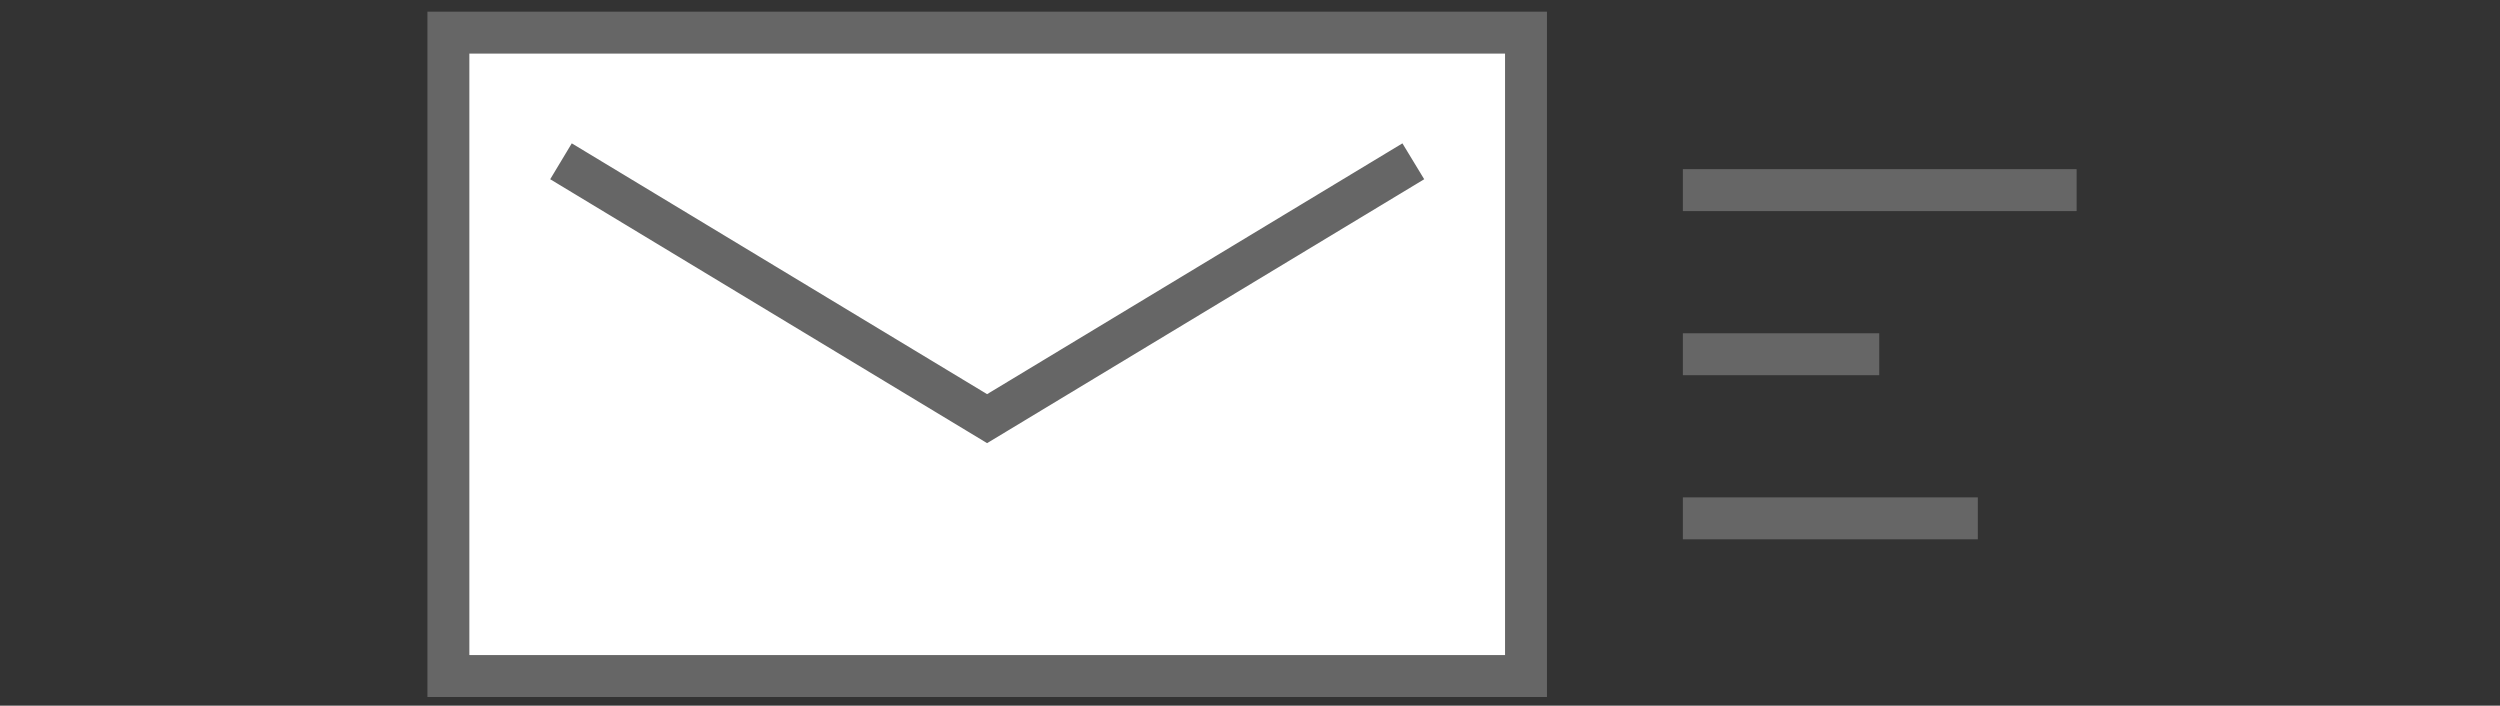
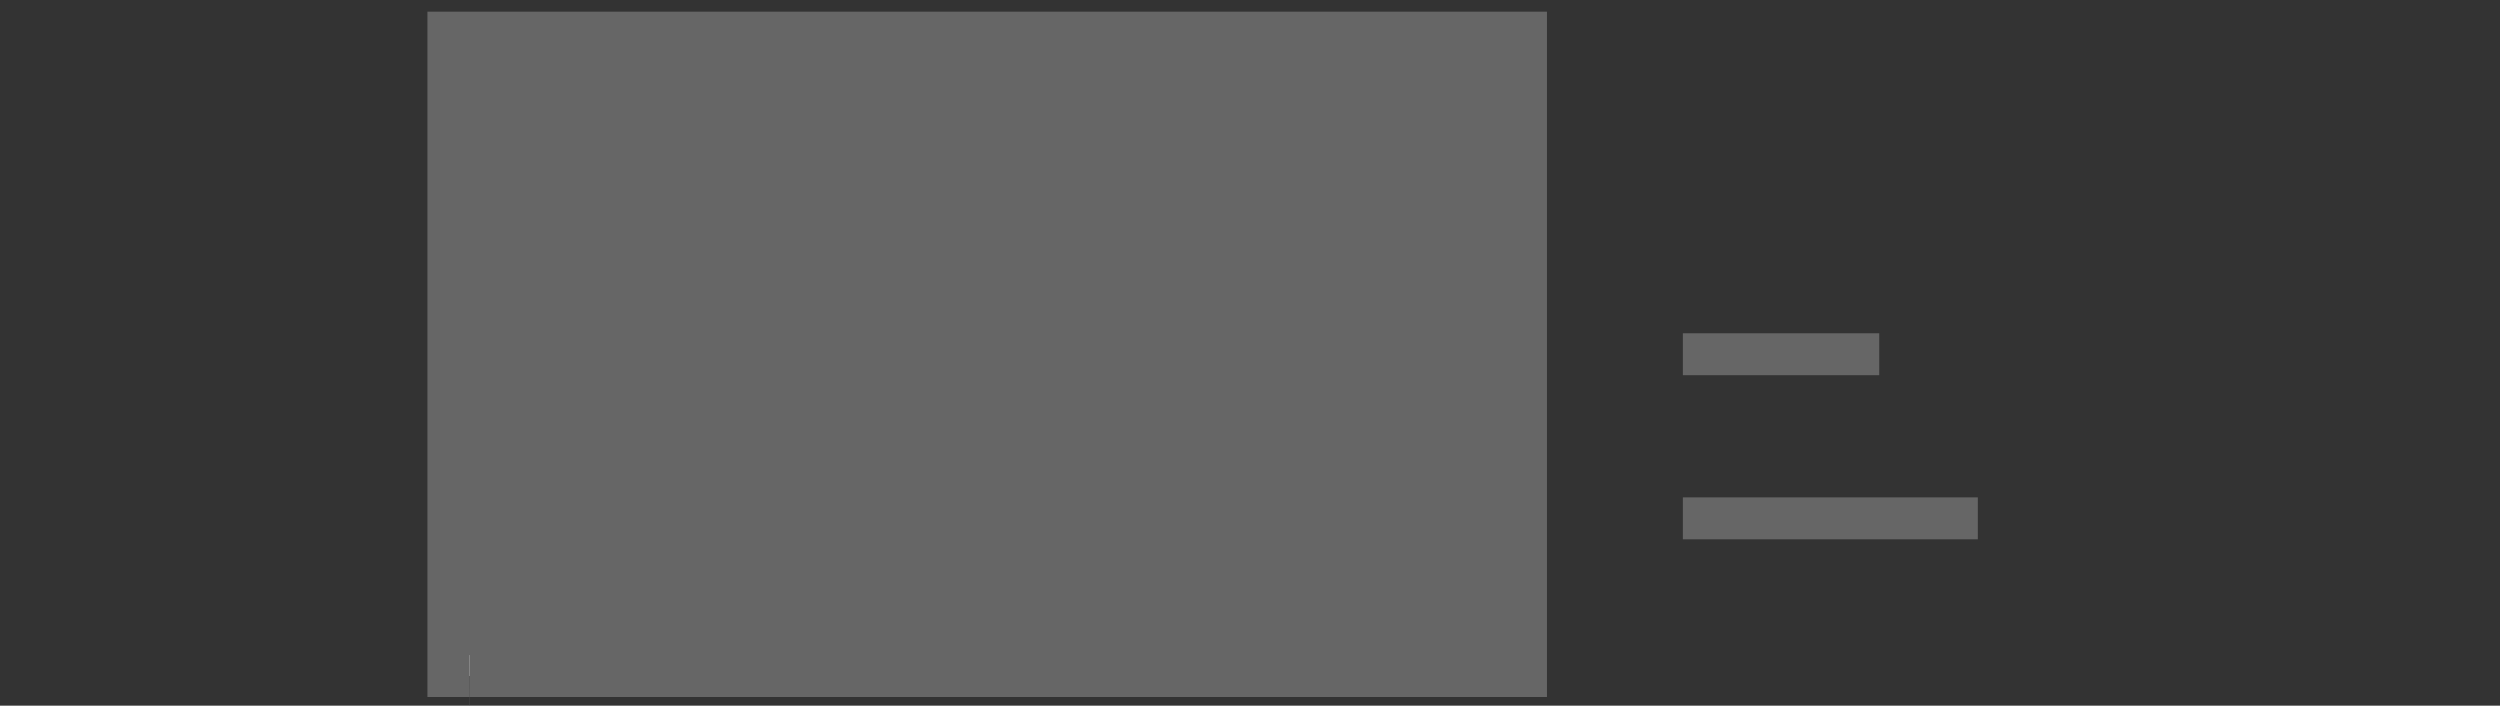
<svg xmlns="http://www.w3.org/2000/svg" id="text" viewBox="0 0 124 35">
  <rect x="0" y="0" width="124" height="35" fill="#333333" stroke="none" />
  <defs>
    <style>.cls-1{fill:#666;}.cls-1,.cls-2{stroke-width:0px;}.cls-2{fill:#fff;}</style>
  </defs>
  <rect class="cls-2" x="22.24" y="1.62" width="53.44" height="31.91" />
-   <path class="cls-1" d="m76.73,34.57H21.2V.58h55.53v33.99Zm-53.44-2.08h51.36V2.66H23.28v29.82Z" />
+   <path class="cls-1" d="m76.73,34.57H21.2V.58h55.53v33.99Zm-53.44-2.08h51.36H23.28v29.82Z" />
  <polygon class="cls-1" points="48.96 21.98 27.29 8.89 28.36 7.11 48.96 19.55 69.56 7.11 70.64 8.89 48.96 21.98" />
-   <rect class="cls-1" x="83.47" y="8.39" width="19.53" height="2.08" />
  <rect class="cls-1" x="83.47" y="16.53" width="9.74" height="2.08" />
  <rect class="cls-1" x="83.47" y="24.67" width="14.63" height="2.08" />
</svg>